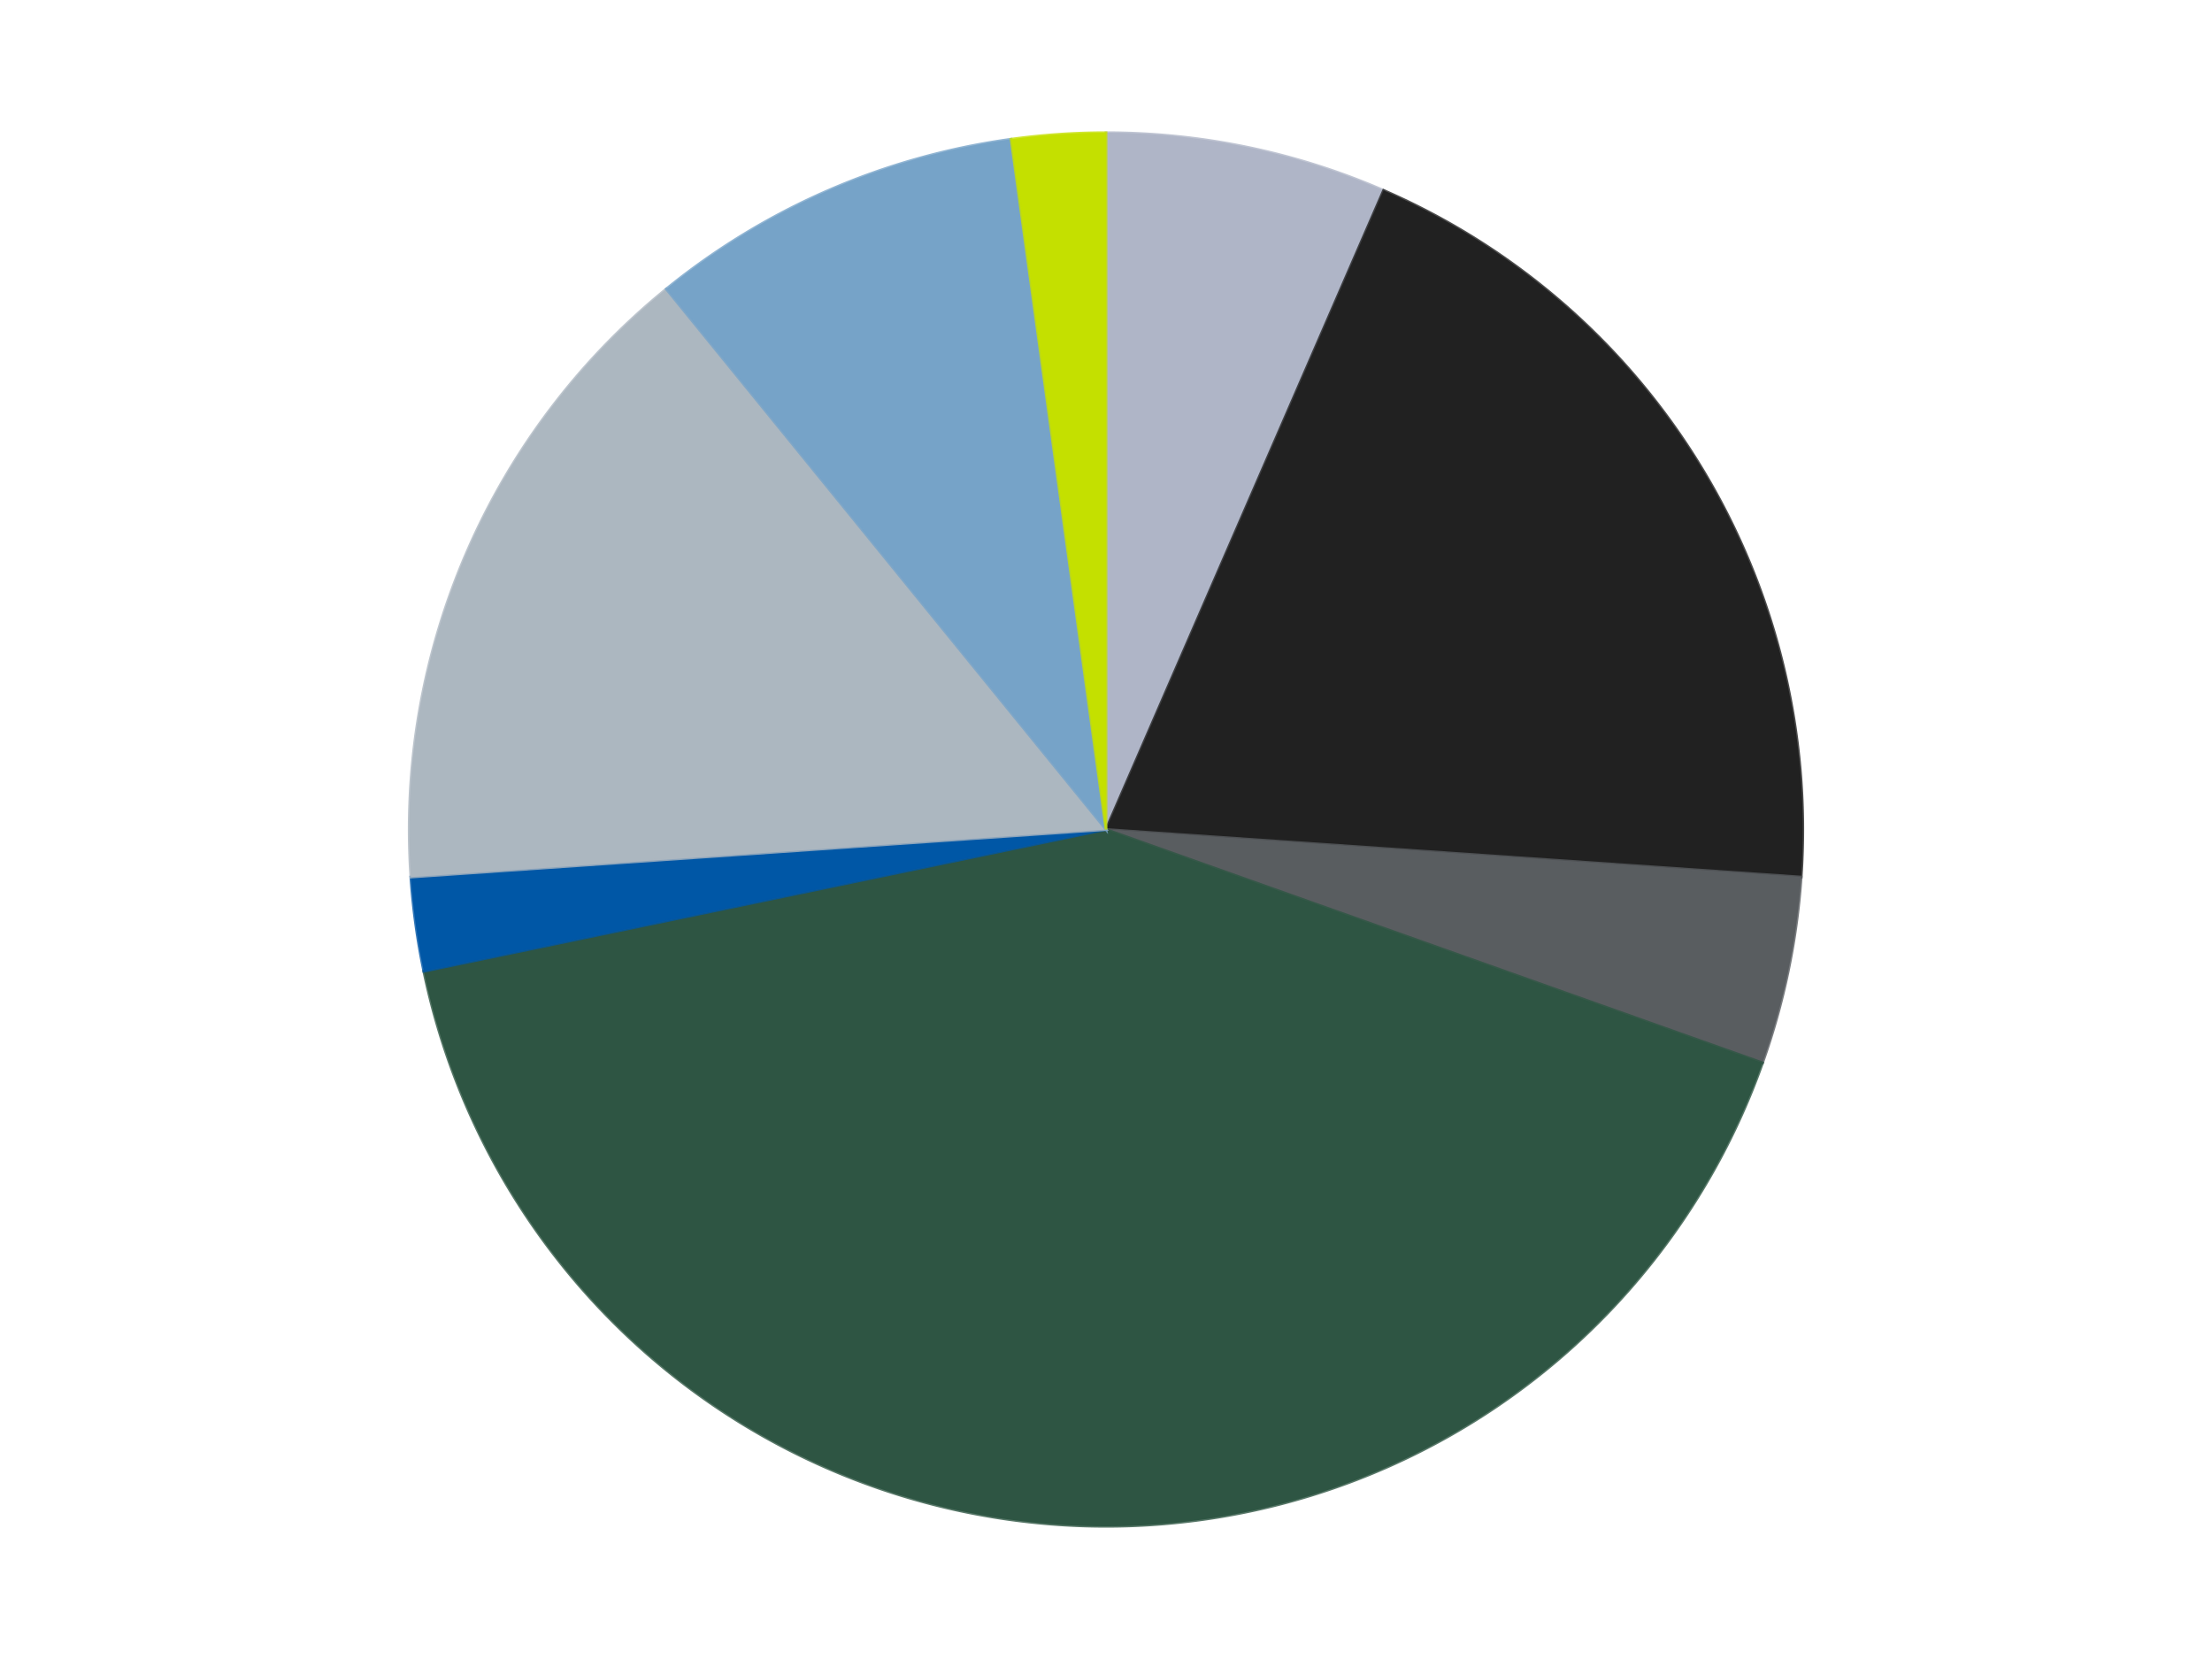
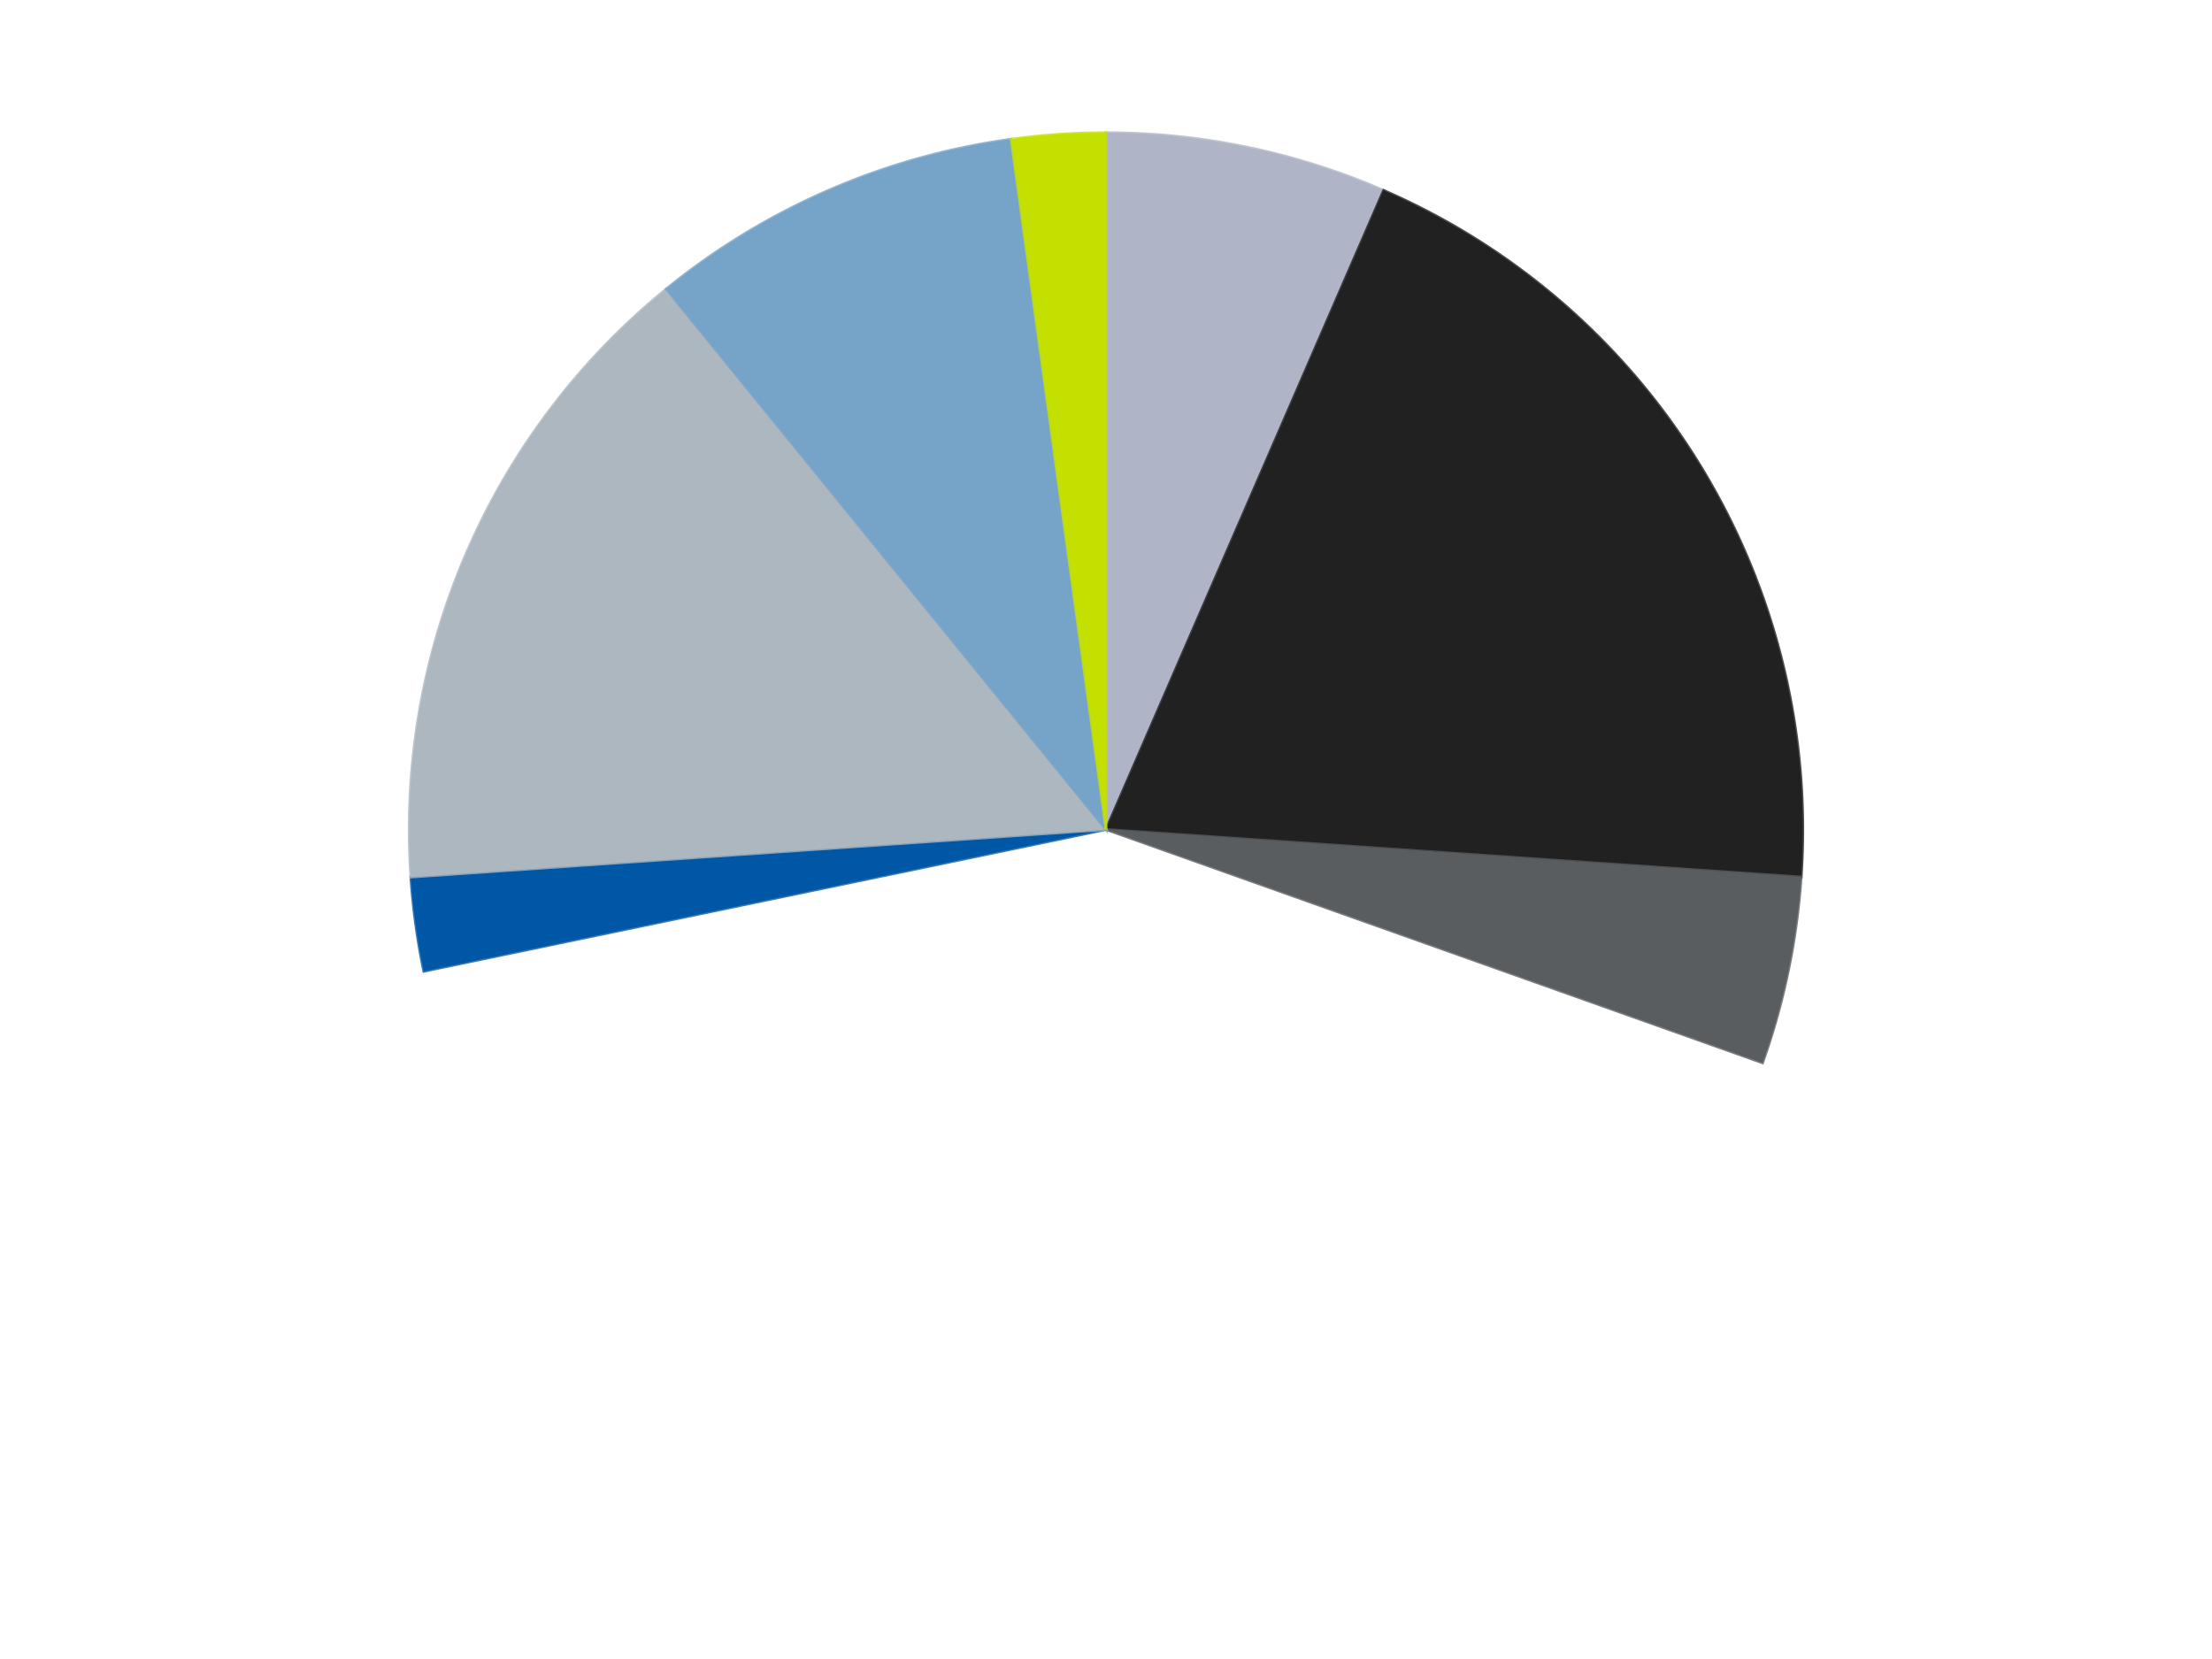
<svg xmlns="http://www.w3.org/2000/svg" xmlns:xlink="http://www.w3.org/1999/xlink" id="chart-7392c726-30a0-42f5-8ece-d82947ddb0c8" class="pygal-chart" viewBox="0 0 800 600">
  <defs>
    <style type="text/css">#chart-7392c726-30a0-42f5-8ece-d82947ddb0c8{-webkit-user-select:none;-webkit-font-smoothing:antialiased;font-family:Consolas,"Liberation Mono",Menlo,Courier,monospace}#chart-7392c726-30a0-42f5-8ece-d82947ddb0c8 .title{font-family:Consolas,"Liberation Mono",Menlo,Courier,monospace;font-size:16px}#chart-7392c726-30a0-42f5-8ece-d82947ddb0c8 .legends .legend text{font-family:Consolas,"Liberation Mono",Menlo,Courier,monospace;font-size:14px}#chart-7392c726-30a0-42f5-8ece-d82947ddb0c8 .axis text{font-family:Consolas,"Liberation Mono",Menlo,Courier,monospace;font-size:10px}#chart-7392c726-30a0-42f5-8ece-d82947ddb0c8 .axis text.major{font-family:Consolas,"Liberation Mono",Menlo,Courier,monospace;font-size:10px}#chart-7392c726-30a0-42f5-8ece-d82947ddb0c8 .text-overlay text.value{font-family:Consolas,"Liberation Mono",Menlo,Courier,monospace;font-size:16px}#chart-7392c726-30a0-42f5-8ece-d82947ddb0c8 .text-overlay text.label{font-family:Consolas,"Liberation Mono",Menlo,Courier,monospace;font-size:10px}#chart-7392c726-30a0-42f5-8ece-d82947ddb0c8 .tooltip{font-family:Consolas,"Liberation Mono",Menlo,Courier,monospace;font-size:14px}#chart-7392c726-30a0-42f5-8ece-d82947ddb0c8 text.no_data{font-family:Consolas,"Liberation Mono",Menlo,Courier,monospace;font-size:64px}
#chart-7392c726-30a0-42f5-8ece-d82947ddb0c8{background-color:transparent}#chart-7392c726-30a0-42f5-8ece-d82947ddb0c8 path,#chart-7392c726-30a0-42f5-8ece-d82947ddb0c8 line,#chart-7392c726-30a0-42f5-8ece-d82947ddb0c8 rect,#chart-7392c726-30a0-42f5-8ece-d82947ddb0c8 circle{-webkit-transition:150ms;-moz-transition:150ms;transition:150ms}#chart-7392c726-30a0-42f5-8ece-d82947ddb0c8 .graph &gt; .background{fill:transparent}#chart-7392c726-30a0-42f5-8ece-d82947ddb0c8 .plot &gt; .background{fill:transparent}#chart-7392c726-30a0-42f5-8ece-d82947ddb0c8 .graph{fill:rgba(0,0,0,.87)}#chart-7392c726-30a0-42f5-8ece-d82947ddb0c8 text.no_data{fill:rgba(0,0,0,1)}#chart-7392c726-30a0-42f5-8ece-d82947ddb0c8 .title{fill:rgba(0,0,0,1)}#chart-7392c726-30a0-42f5-8ece-d82947ddb0c8 .legends .legend text{fill:rgba(0,0,0,.87)}#chart-7392c726-30a0-42f5-8ece-d82947ddb0c8 .legends .legend:hover text{fill:rgba(0,0,0,1)}#chart-7392c726-30a0-42f5-8ece-d82947ddb0c8 .axis .line{stroke:rgba(0,0,0,1)}#chart-7392c726-30a0-42f5-8ece-d82947ddb0c8 .axis .guide.line{stroke:rgba(0,0,0,.54)}#chart-7392c726-30a0-42f5-8ece-d82947ddb0c8 .axis .major.line{stroke:rgba(0,0,0,.87)}#chart-7392c726-30a0-42f5-8ece-d82947ddb0c8 .axis text.major{fill:rgba(0,0,0,1)}#chart-7392c726-30a0-42f5-8ece-d82947ddb0c8 .axis.y .guides:hover .guide.line,#chart-7392c726-30a0-42f5-8ece-d82947ddb0c8 .line-graph .axis.x .guides:hover .guide.line,#chart-7392c726-30a0-42f5-8ece-d82947ddb0c8 .stackedline-graph .axis.x .guides:hover .guide.line,#chart-7392c726-30a0-42f5-8ece-d82947ddb0c8 .xy-graph .axis.x .guides:hover .guide.line{stroke:rgba(0,0,0,1)}#chart-7392c726-30a0-42f5-8ece-d82947ddb0c8 .axis .guides:hover text{fill:rgba(0,0,0,1)}#chart-7392c726-30a0-42f5-8ece-d82947ddb0c8 .reactive{fill-opacity:1.0;stroke-opacity:.8;stroke-width:1}#chart-7392c726-30a0-42f5-8ece-d82947ddb0c8 .ci{stroke:rgba(0,0,0,.87)}#chart-7392c726-30a0-42f5-8ece-d82947ddb0c8 .reactive.active,#chart-7392c726-30a0-42f5-8ece-d82947ddb0c8 .active .reactive{fill-opacity:0.6;stroke-opacity:.9;stroke-width:4}#chart-7392c726-30a0-42f5-8ece-d82947ddb0c8 .ci .reactive.active{stroke-width:1.5}#chart-7392c726-30a0-42f5-8ece-d82947ddb0c8 .series text{fill:rgba(0,0,0,1)}#chart-7392c726-30a0-42f5-8ece-d82947ddb0c8 .tooltip rect{fill:transparent;stroke:rgba(0,0,0,1);-webkit-transition:opacity 150ms;-moz-transition:opacity 150ms;transition:opacity 150ms}#chart-7392c726-30a0-42f5-8ece-d82947ddb0c8 .tooltip .label{fill:rgba(0,0,0,.87)}#chart-7392c726-30a0-42f5-8ece-d82947ddb0c8 .tooltip .label{fill:rgba(0,0,0,.87)}#chart-7392c726-30a0-42f5-8ece-d82947ddb0c8 .tooltip .legend{font-size:.8em;fill:rgba(0,0,0,.54)}#chart-7392c726-30a0-42f5-8ece-d82947ddb0c8 .tooltip .x_label{font-size:.6em;fill:rgba(0,0,0,1)}#chart-7392c726-30a0-42f5-8ece-d82947ddb0c8 .tooltip .xlink{font-size:.5em;text-decoration:underline}#chart-7392c726-30a0-42f5-8ece-d82947ddb0c8 .tooltip .value{font-size:1.5em}#chart-7392c726-30a0-42f5-8ece-d82947ddb0c8 .bound{font-size:.5em}#chart-7392c726-30a0-42f5-8ece-d82947ddb0c8 .max-value{font-size:.75em;fill:rgba(0,0,0,.54)}#chart-7392c726-30a0-42f5-8ece-d82947ddb0c8 .map-element{fill:transparent;stroke:rgba(0,0,0,.54) !important}#chart-7392c726-30a0-42f5-8ece-d82947ddb0c8 .map-element .reactive{fill-opacity:inherit;stroke-opacity:inherit}#chart-7392c726-30a0-42f5-8ece-d82947ddb0c8 .color-0,#chart-7392c726-30a0-42f5-8ece-d82947ddb0c8 .color-0 a:visited{stroke:#F44336;fill:#F44336}#chart-7392c726-30a0-42f5-8ece-d82947ddb0c8 .color-1,#chart-7392c726-30a0-42f5-8ece-d82947ddb0c8 .color-1 a:visited{stroke:#3F51B5;fill:#3F51B5}#chart-7392c726-30a0-42f5-8ece-d82947ddb0c8 .color-2,#chart-7392c726-30a0-42f5-8ece-d82947ddb0c8 .color-2 a:visited{stroke:#009688;fill:#009688}#chart-7392c726-30a0-42f5-8ece-d82947ddb0c8 .color-3,#chart-7392c726-30a0-42f5-8ece-d82947ddb0c8 .color-3 a:visited{stroke:#FFC107;fill:#FFC107}#chart-7392c726-30a0-42f5-8ece-d82947ddb0c8 .color-4,#chart-7392c726-30a0-42f5-8ece-d82947ddb0c8 .color-4 a:visited{stroke:#FF5722;fill:#FF5722}#chart-7392c726-30a0-42f5-8ece-d82947ddb0c8 .color-5,#chart-7392c726-30a0-42f5-8ece-d82947ddb0c8 .color-5 a:visited{stroke:#9C27B0;fill:#9C27B0}#chart-7392c726-30a0-42f5-8ece-d82947ddb0c8 .color-6,#chart-7392c726-30a0-42f5-8ece-d82947ddb0c8 .color-6 a:visited{stroke:#03A9F4;fill:#03A9F4}#chart-7392c726-30a0-42f5-8ece-d82947ddb0c8 .color-7,#chart-7392c726-30a0-42f5-8ece-d82947ddb0c8 .color-7 a:visited{stroke:#8BC34A;fill:#8BC34A}#chart-7392c726-30a0-42f5-8ece-d82947ddb0c8 .text-overlay .color-0 text{fill:black}#chart-7392c726-30a0-42f5-8ece-d82947ddb0c8 .text-overlay .color-1 text{fill:black}#chart-7392c726-30a0-42f5-8ece-d82947ddb0c8 .text-overlay .color-2 text{fill:black}#chart-7392c726-30a0-42f5-8ece-d82947ddb0c8 .text-overlay .color-3 text{fill:black}#chart-7392c726-30a0-42f5-8ece-d82947ddb0c8 .text-overlay .color-4 text{fill:black}#chart-7392c726-30a0-42f5-8ece-d82947ddb0c8 .text-overlay .color-5 text{fill:black}#chart-7392c726-30a0-42f5-8ece-d82947ddb0c8 .text-overlay .color-6 text{fill:black}#chart-7392c726-30a0-42f5-8ece-d82947ddb0c8 .text-overlay .color-7 text{fill:black}
#chart-7392c726-30a0-42f5-8ece-d82947ddb0c8 text.no_data{text-anchor:middle}#chart-7392c726-30a0-42f5-8ece-d82947ddb0c8 .guide.line{fill:none}#chart-7392c726-30a0-42f5-8ece-d82947ddb0c8 .centered{text-anchor:middle}#chart-7392c726-30a0-42f5-8ece-d82947ddb0c8 .title{text-anchor:middle}#chart-7392c726-30a0-42f5-8ece-d82947ddb0c8 .legends .legend text{fill-opacity:1}#chart-7392c726-30a0-42f5-8ece-d82947ddb0c8 .axis.x text{text-anchor:middle}#chart-7392c726-30a0-42f5-8ece-d82947ddb0c8 .axis.x:not(.web) text[transform]{text-anchor:start}#chart-7392c726-30a0-42f5-8ece-d82947ddb0c8 .axis.x:not(.web) text[transform].backwards{text-anchor:end}#chart-7392c726-30a0-42f5-8ece-d82947ddb0c8 .axis.y text{text-anchor:end}#chart-7392c726-30a0-42f5-8ece-d82947ddb0c8 .axis.y text[transform].backwards{text-anchor:start}#chart-7392c726-30a0-42f5-8ece-d82947ddb0c8 .axis.y2 text{text-anchor:start}#chart-7392c726-30a0-42f5-8ece-d82947ddb0c8 .axis.y2 text[transform].backwards{text-anchor:end}#chart-7392c726-30a0-42f5-8ece-d82947ddb0c8 .axis .guide.line{stroke-dasharray:4,4;stroke:black}#chart-7392c726-30a0-42f5-8ece-d82947ddb0c8 .axis .major.guide.line{stroke-dasharray:6,6;stroke:black}#chart-7392c726-30a0-42f5-8ece-d82947ddb0c8 .horizontal .axis.y .guide.line,#chart-7392c726-30a0-42f5-8ece-d82947ddb0c8 .horizontal .axis.y2 .guide.line,#chart-7392c726-30a0-42f5-8ece-d82947ddb0c8 .vertical .axis.x .guide.line{opacity:0}#chart-7392c726-30a0-42f5-8ece-d82947ddb0c8 .horizontal .axis.always_show .guide.line,#chart-7392c726-30a0-42f5-8ece-d82947ddb0c8 .vertical .axis.always_show .guide.line{opacity:1 !important}#chart-7392c726-30a0-42f5-8ece-d82947ddb0c8 .axis.y .guides:hover .guide.line,#chart-7392c726-30a0-42f5-8ece-d82947ddb0c8 .axis.y2 .guides:hover .guide.line,#chart-7392c726-30a0-42f5-8ece-d82947ddb0c8 .axis.x .guides:hover .guide.line{opacity:1}#chart-7392c726-30a0-42f5-8ece-d82947ddb0c8 .axis .guides:hover text{opacity:1}#chart-7392c726-30a0-42f5-8ece-d82947ddb0c8 .nofill{fill:none}#chart-7392c726-30a0-42f5-8ece-d82947ddb0c8 .subtle-fill{fill-opacity:.2}#chart-7392c726-30a0-42f5-8ece-d82947ddb0c8 .dot{stroke-width:1px;fill-opacity:1;stroke-opacity:1}#chart-7392c726-30a0-42f5-8ece-d82947ddb0c8 .dot.active{stroke-width:5px}#chart-7392c726-30a0-42f5-8ece-d82947ddb0c8 .dot.negative{fill:transparent}#chart-7392c726-30a0-42f5-8ece-d82947ddb0c8 text,#chart-7392c726-30a0-42f5-8ece-d82947ddb0c8 tspan{stroke:none !important}#chart-7392c726-30a0-42f5-8ece-d82947ddb0c8 .series text.active{opacity:1}#chart-7392c726-30a0-42f5-8ece-d82947ddb0c8 .tooltip rect{fill-opacity:.95;stroke-width:.5}#chart-7392c726-30a0-42f5-8ece-d82947ddb0c8 .tooltip text{fill-opacity:1}#chart-7392c726-30a0-42f5-8ece-d82947ddb0c8 .showable{visibility:hidden}#chart-7392c726-30a0-42f5-8ece-d82947ddb0c8 .showable.shown{visibility:visible}#chart-7392c726-30a0-42f5-8ece-d82947ddb0c8 .gauge-background{fill:rgba(229,229,229,1);stroke:none}#chart-7392c726-30a0-42f5-8ece-d82947ddb0c8 .bg-lines{stroke:transparent;stroke-width:2px}</style>
    <script type="text/javascript">window.pygal = window.pygal || {};window.pygal.config = window.pygal.config || {};window.pygal.config['7392c726-30a0-42f5-8ece-d82947ddb0c8'] = {"allow_interruptions": false, "box_mode": "extremes", "classes": ["pygal-chart"], "css": ["file://style.css", "file://graph.css"], "defs": [], "disable_xml_declaration": false, "dots_size": 2.5, "dynamic_print_values": false, "explicit_size": false, "fill": false, "force_uri_protocol": "https", "formatter": null, "half_pie": false, "height": 600, "include_x_axis": false, "inner_radius": 0, "interpolate": null, "interpolation_parameters": {}, "interpolation_precision": 250, "inverse_y_axis": false, "js": ["//kozea.github.io/pygal.js/2.0.x/pygal-tooltips.min.js"], "legend_at_bottom": false, "legend_at_bottom_columns": null, "legend_box_size": 12, "logarithmic": false, "margin": 20, "margin_bottom": null, "margin_left": null, "margin_right": null, "margin_top": null, "max_scale": 16, "min_scale": 4, "missing_value_fill_truncation": "x", "no_data_text": "No data", "no_prefix": false, "order_min": null, "pretty_print": false, "print_labels": false, "print_values": false, "print_values_position": "center", "print_zeroes": true, "range": null, "rounded_bars": null, "secondary_range": null, "show_dots": true, "show_legend": false, "show_minor_x_labels": true, "show_minor_y_labels": true, "show_only_major_dots": false, "show_x_guides": false, "show_x_labels": true, "show_y_guides": true, "show_y_labels": true, "spacing": 10, "stack_from_top": false, "strict": false, "stroke": true, "stroke_style": null, "style": {"background": "transparent", "ci_colors": [], "colors": ["#F44336", "#3F51B5", "#009688", "#FFC107", "#FF5722", "#9C27B0", "#03A9F4", "#8BC34A", "#FF9800", "#E91E63", "#2196F3", "#4CAF50", "#FFEB3B", "#673AB7", "#00BCD4", "#CDDC39", "#9E9E9E", "#607D8B"], "dot_opacity": "1", "font_family": "Consolas, \"Liberation Mono\", Menlo, Courier, monospace", "foreground": "rgba(0, 0, 0, .87)", "foreground_strong": "rgba(0, 0, 0, 1)", "foreground_subtle": "rgba(0, 0, 0, .54)", "guide_stroke_color": "black", "guide_stroke_dasharray": "4,4", "label_font_family": "Consolas, \"Liberation Mono\", Menlo, Courier, monospace", "label_font_size": 10, "legend_font_family": "Consolas, \"Liberation Mono\", Menlo, Courier, monospace", "legend_font_size": 14, "major_guide_stroke_color": "black", "major_guide_stroke_dasharray": "6,6", "major_label_font_family": "Consolas, \"Liberation Mono\", Menlo, Courier, monospace", "major_label_font_size": 10, "no_data_font_family": "Consolas, \"Liberation Mono\", Menlo, Courier, monospace", "no_data_font_size": 64, "opacity": "1.0", "opacity_hover": "0.6", "plot_background": "transparent", "stroke_opacity": ".8", "stroke_opacity_hover": ".9", "stroke_width": "1", "stroke_width_hover": "4", "title_font_family": "Consolas, \"Liberation Mono\", Menlo, Courier, monospace", "title_font_size": 16, "tooltip_font_family": "Consolas, \"Liberation Mono\", Menlo, Courier, monospace", "tooltip_font_size": 14, "transition": "150ms", "value_background": "rgba(229, 229, 229, 1)", "value_colors": [], "value_font_family": "Consolas, \"Liberation Mono\", Menlo, Courier, monospace", "value_font_size": 16, "value_label_font_family": "Consolas, \"Liberation Mono\", Menlo, Courier, monospace", "value_label_font_size": 10}, "title": null, "tooltip_border_radius": 0, "tooltip_fancy_mode": true, "truncate_label": null, "truncate_legend": null, "width": 800, "x_label_rotation": 0, "x_labels": null, "x_labels_major": null, "x_labels_major_count": null, "x_labels_major_every": null, "x_title": null, "xrange": null, "y_label_rotation": 0, "y_labels": null, "y_labels_major": null, "y_labels_major_count": null, "y_labels_major_every": null, "y_title": null, "zero": 0, "legends": ["Light Bluish Gray", "Black", "Dark Bluish Gray", "Dark Green", "Blue", "Pearl Light Gray", "Trans-Medium Blue", "Lime"]}</script>
    <script type="text/javascript" xlink:href="https://kozea.github.io/pygal.js/2.0.x/pygal-tooltips.min.js" />
  </defs>
  <title>Pygal</title>
  <g class="graph pie-graph vertical">
    <rect x="0" y="0" width="800" height="600" class="background" />
    <g transform="translate(20, 20)" class="plot">
      <rect x="0" y="0" width="760" height="560" class="background" />
      <g class="series serie-0 color-0">
        <g class="slices">
          <g class="slice" style="fill: #AFB5C7; stroke: #AFB5C7">
            <path d="M380 28 A252 252 0 0 1 480.397 48.863 L380 280 A0 0 0 0 0 380 280 z" class="slice reactive tooltip-trigger" />
            <desc class="value">3</desc>
            <desc class="x centered">405.63545764463186</desc>
            <desc class="y centered">156.63540495202733</desc>
          </g>
        </g>
      </g>
      <g class="series serie-1 color-1">
        <g class="slices">
          <g class="slice" style="fill: #212121; stroke: #212121">
            <path d="M480.397 48.863 A252 252 0 0 1 631.413 297.197 L380 280 A0 0 0 0 0 380 280 z" class="slice reactive tooltip-trigger" />
            <desc class="value">9</desc>
            <desc class="x centered">487.6568449728576</desc>
            <desc class="y centered">214.53242229553535</desc>
          </g>
        </g>
      </g>
      <g class="series serie-2 color-2">
        <g class="slices">
          <g class="slice" style="fill: #595D60; stroke: #595D60">
            <path d="M631.413 297.197 A252 252 0 0 1 617.45 364.39 L380 280 A0 0 0 0 0 380 280 z" class="slice reactive tooltip-trigger" />
            <desc class="value">2</desc>
            <desc class="x centered">503.36459504797267</desc>
            <desc class="y centered">305.63545764463186</desc>
          </g>
        </g>
      </g>
      <g class="series serie-3 color-3">
        <g class="slices">
          <g class="slice" style="fill: #2E5543; stroke: #2E5543">
-             <path d="M617.45 364.39 A252 252 0 0 1 133.271 331.271 L380 280 A0 0 0 0 0 380 280 z" class="slice reactive tooltip-trigger" />
            <desc class="value">19</desc>
            <desc class="x centered">371.4014559160515</desc>
            <desc class="y centered">405.70626491800795</desc>
          </g>
        </g>
      </g>
      <g class="series serie-4 color-4">
        <g class="slices">
          <g class="slice" style="fill: #0057A6; stroke: #0057A6">
            <path d="M133.271 331.271 A252 252 0 0 1 128.587 297.197 L380 280 A0 0 0 0 0 380 280 z" class="slice reactive tooltip-trigger" />
            <desc class="value">1</desc>
            <desc class="x centered">255.17357079942232</desc>
            <desc class="y centered">297.156997786127</desc>
          </g>
        </g>
      </g>
      <g class="series serie-5 color-5">
        <g class="slices">
          <g class="slice" style="fill: #ACB7C0; stroke: #ACB7C0">
            <path d="M128.587 297.197 A252 252 0 0 1 220.966 84.521 L380 280 A0 0 0 0 0 380 280 z" class="slice reactive tooltip-trigger" />
            <desc class="value">7</desc>
            <desc class="x centered">264.431376010313</desc>
            <desc class="y centered">229.80146267937346</desc>
          </g>
        </g>
      </g>
      <g class="series serie-6 color-6">
        <g class="slices">
          <g class="slice" style="fill: #76A3C8; stroke: #76A3C8">
            <path d="M220.966 84.521 A252 252 0 0 1 345.686 30.347 L380 280 A0 0 0 0 0 380 280 z" class="slice reactive tooltip-trigger" />
            <desc class="value">4</desc>
            <desc class="x centered">329.8014626793736</desc>
            <desc class="y centered">164.4313760103129</desc>
          </g>
        </g>
      </g>
      <g class="series serie-7 color-7">
        <g class="slices">
          <g class="slice" style="fill: #C4E000; stroke: #C4E000">
            <path d="M345.686 30.347 A252 252 0 0 1 380 28 L380 280 A0 0 0 0 0 380 280 z" class="slice reactive tooltip-trigger" />
            <desc class="value">1</desc>
            <desc class="x centered">371.40145591605153</desc>
            <desc class="y centered">154.29373508199205</desc>
          </g>
        </g>
      </g>
    </g>
    <g class="titles" />
    <g transform="translate(20, 20)" class="plot overlay">
      <g class="series serie-0 color-0" />
      <g class="series serie-1 color-1" />
      <g class="series serie-2 color-2" />
      <g class="series serie-3 color-3" />
      <g class="series serie-4 color-4" />
      <g class="series serie-5 color-5" />
      <g class="series serie-6 color-6" />
      <g class="series serie-7 color-7" />
    </g>
    <g transform="translate(20, 20)" class="plot text-overlay">
      <g class="series serie-0 color-0" />
      <g class="series serie-1 color-1" />
      <g class="series serie-2 color-2" />
      <g class="series serie-3 color-3" />
      <g class="series serie-4 color-4" />
      <g class="series serie-5 color-5" />
      <g class="series serie-6 color-6" />
      <g class="series serie-7 color-7" />
    </g>
    <g transform="translate(20, 20)" class="plot tooltip-overlay">
      <g transform="translate(0 0)" style="opacity: 0" class="tooltip">
        <rect rx="0" ry="0" width="0" height="0" class="tooltip-box" />
        <g class="text" />
      </g>
    </g>
  </g>
</svg>